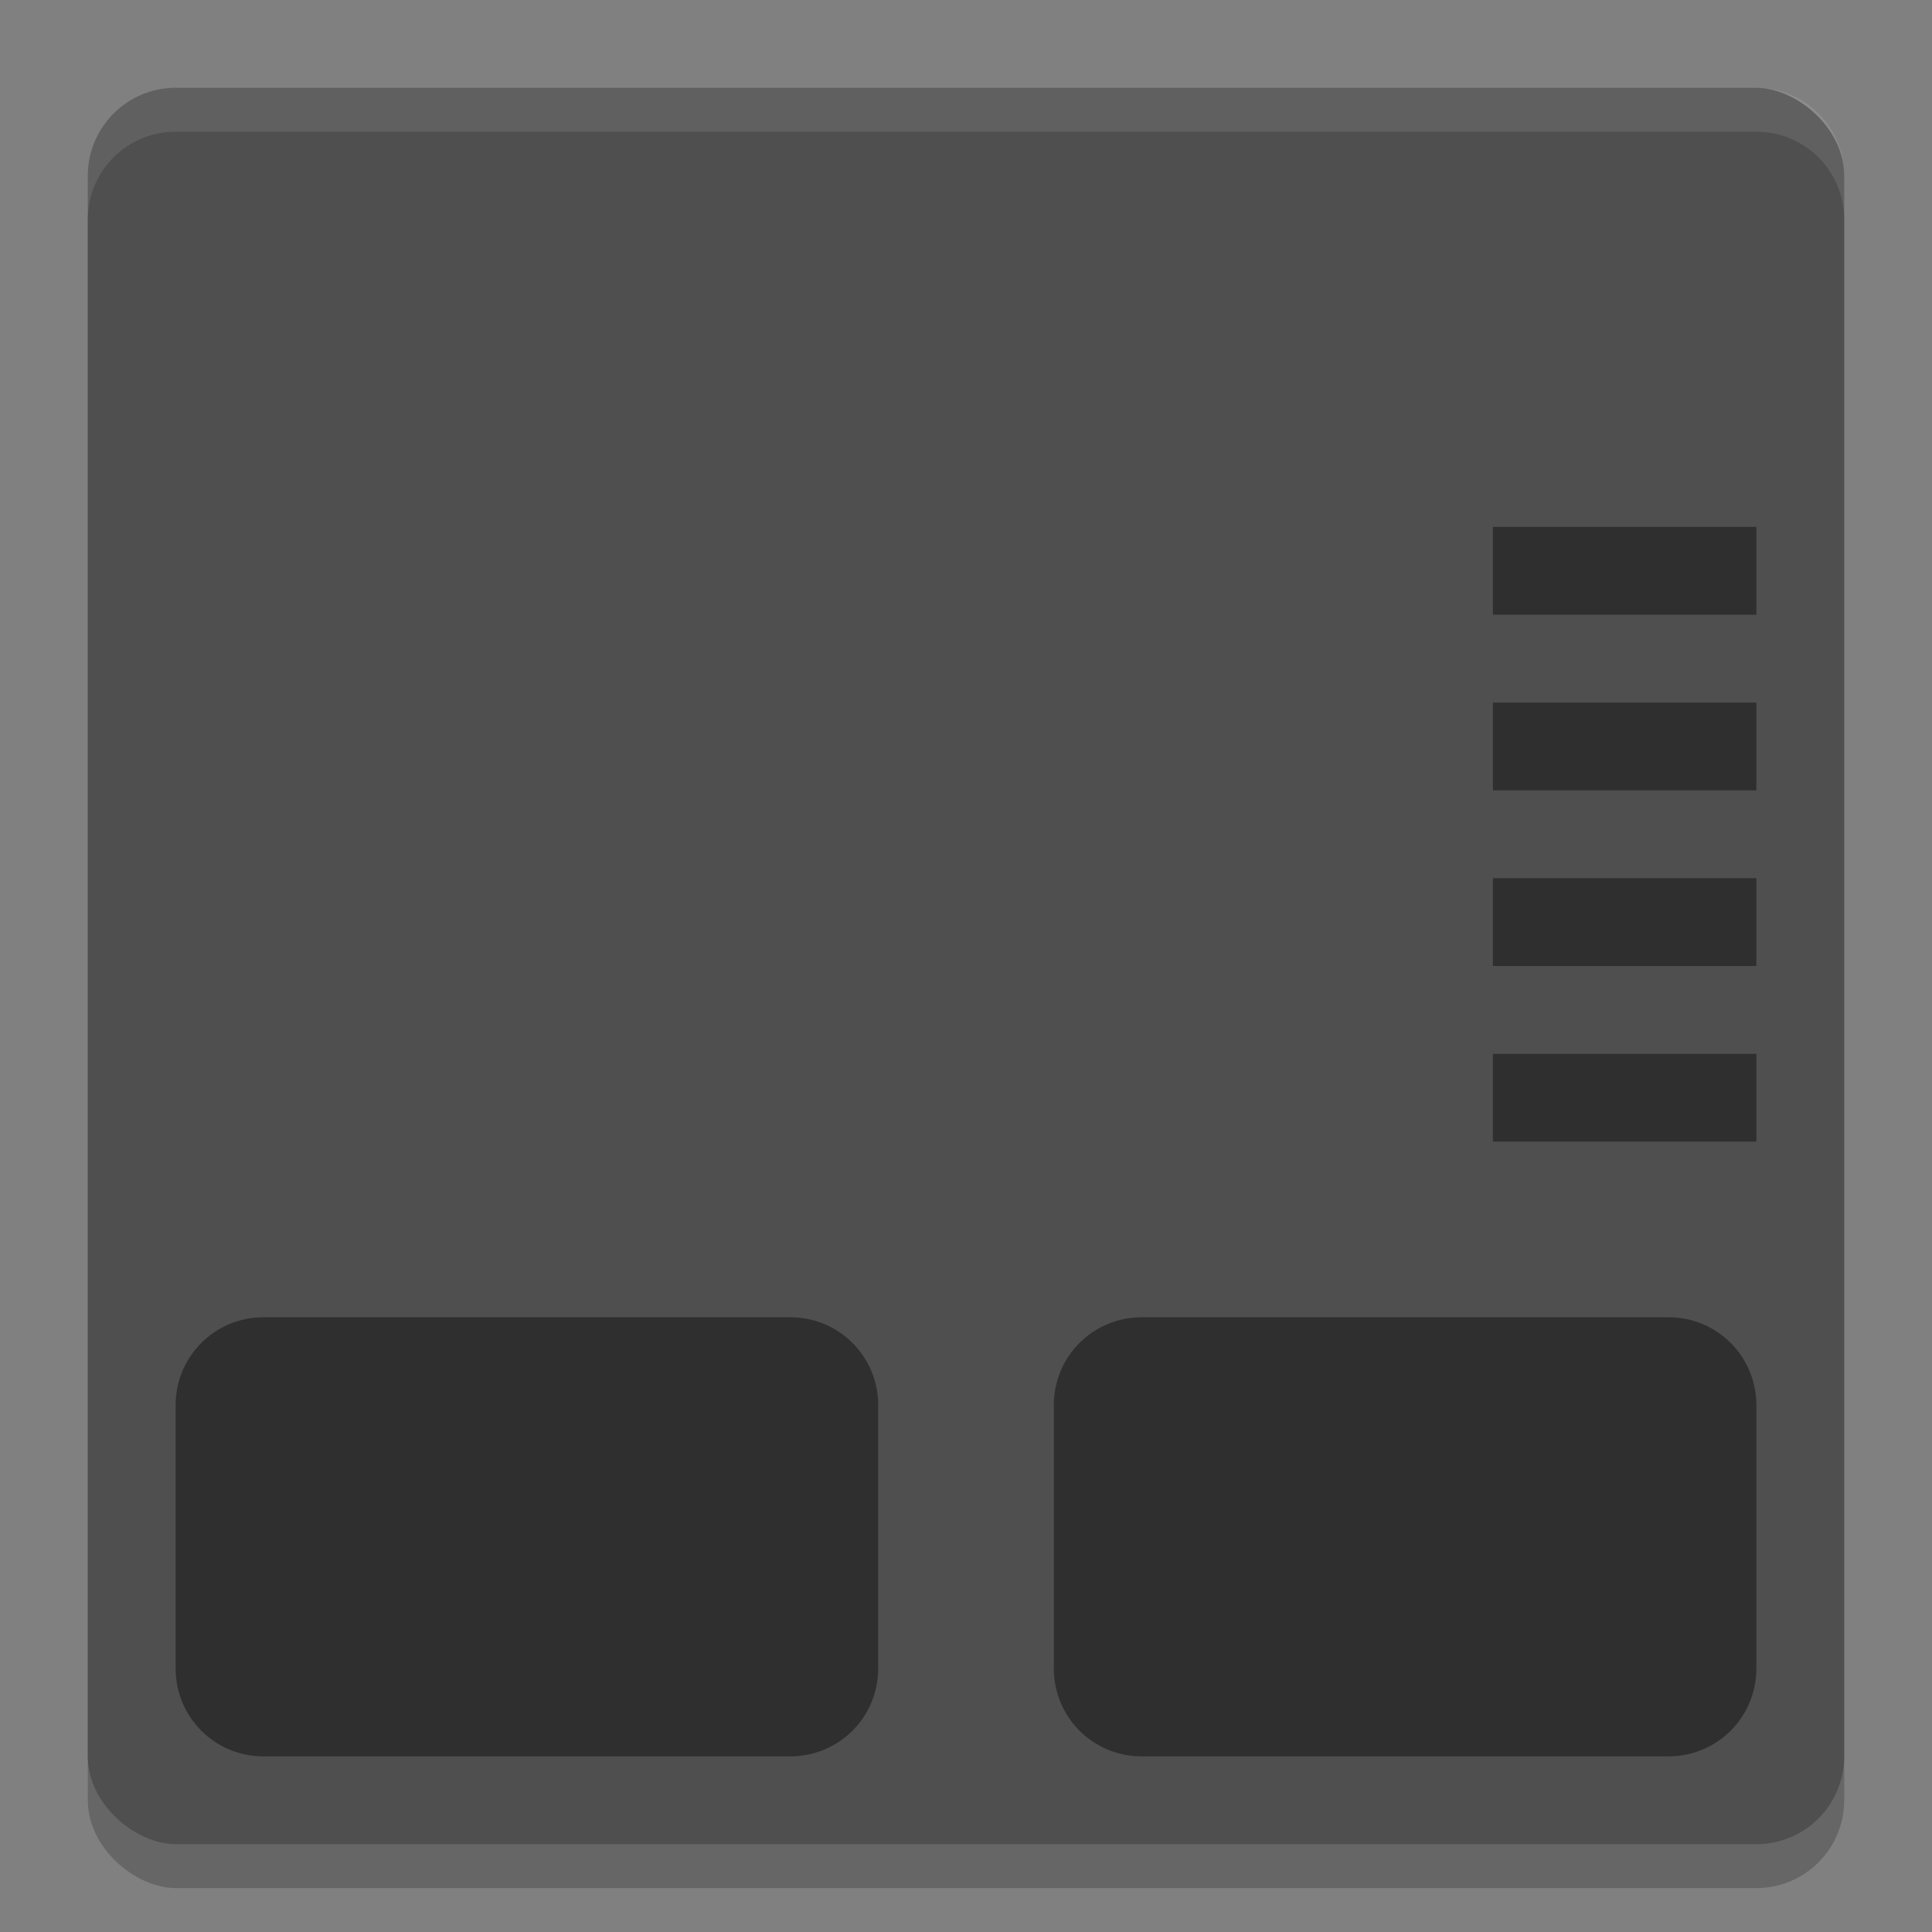
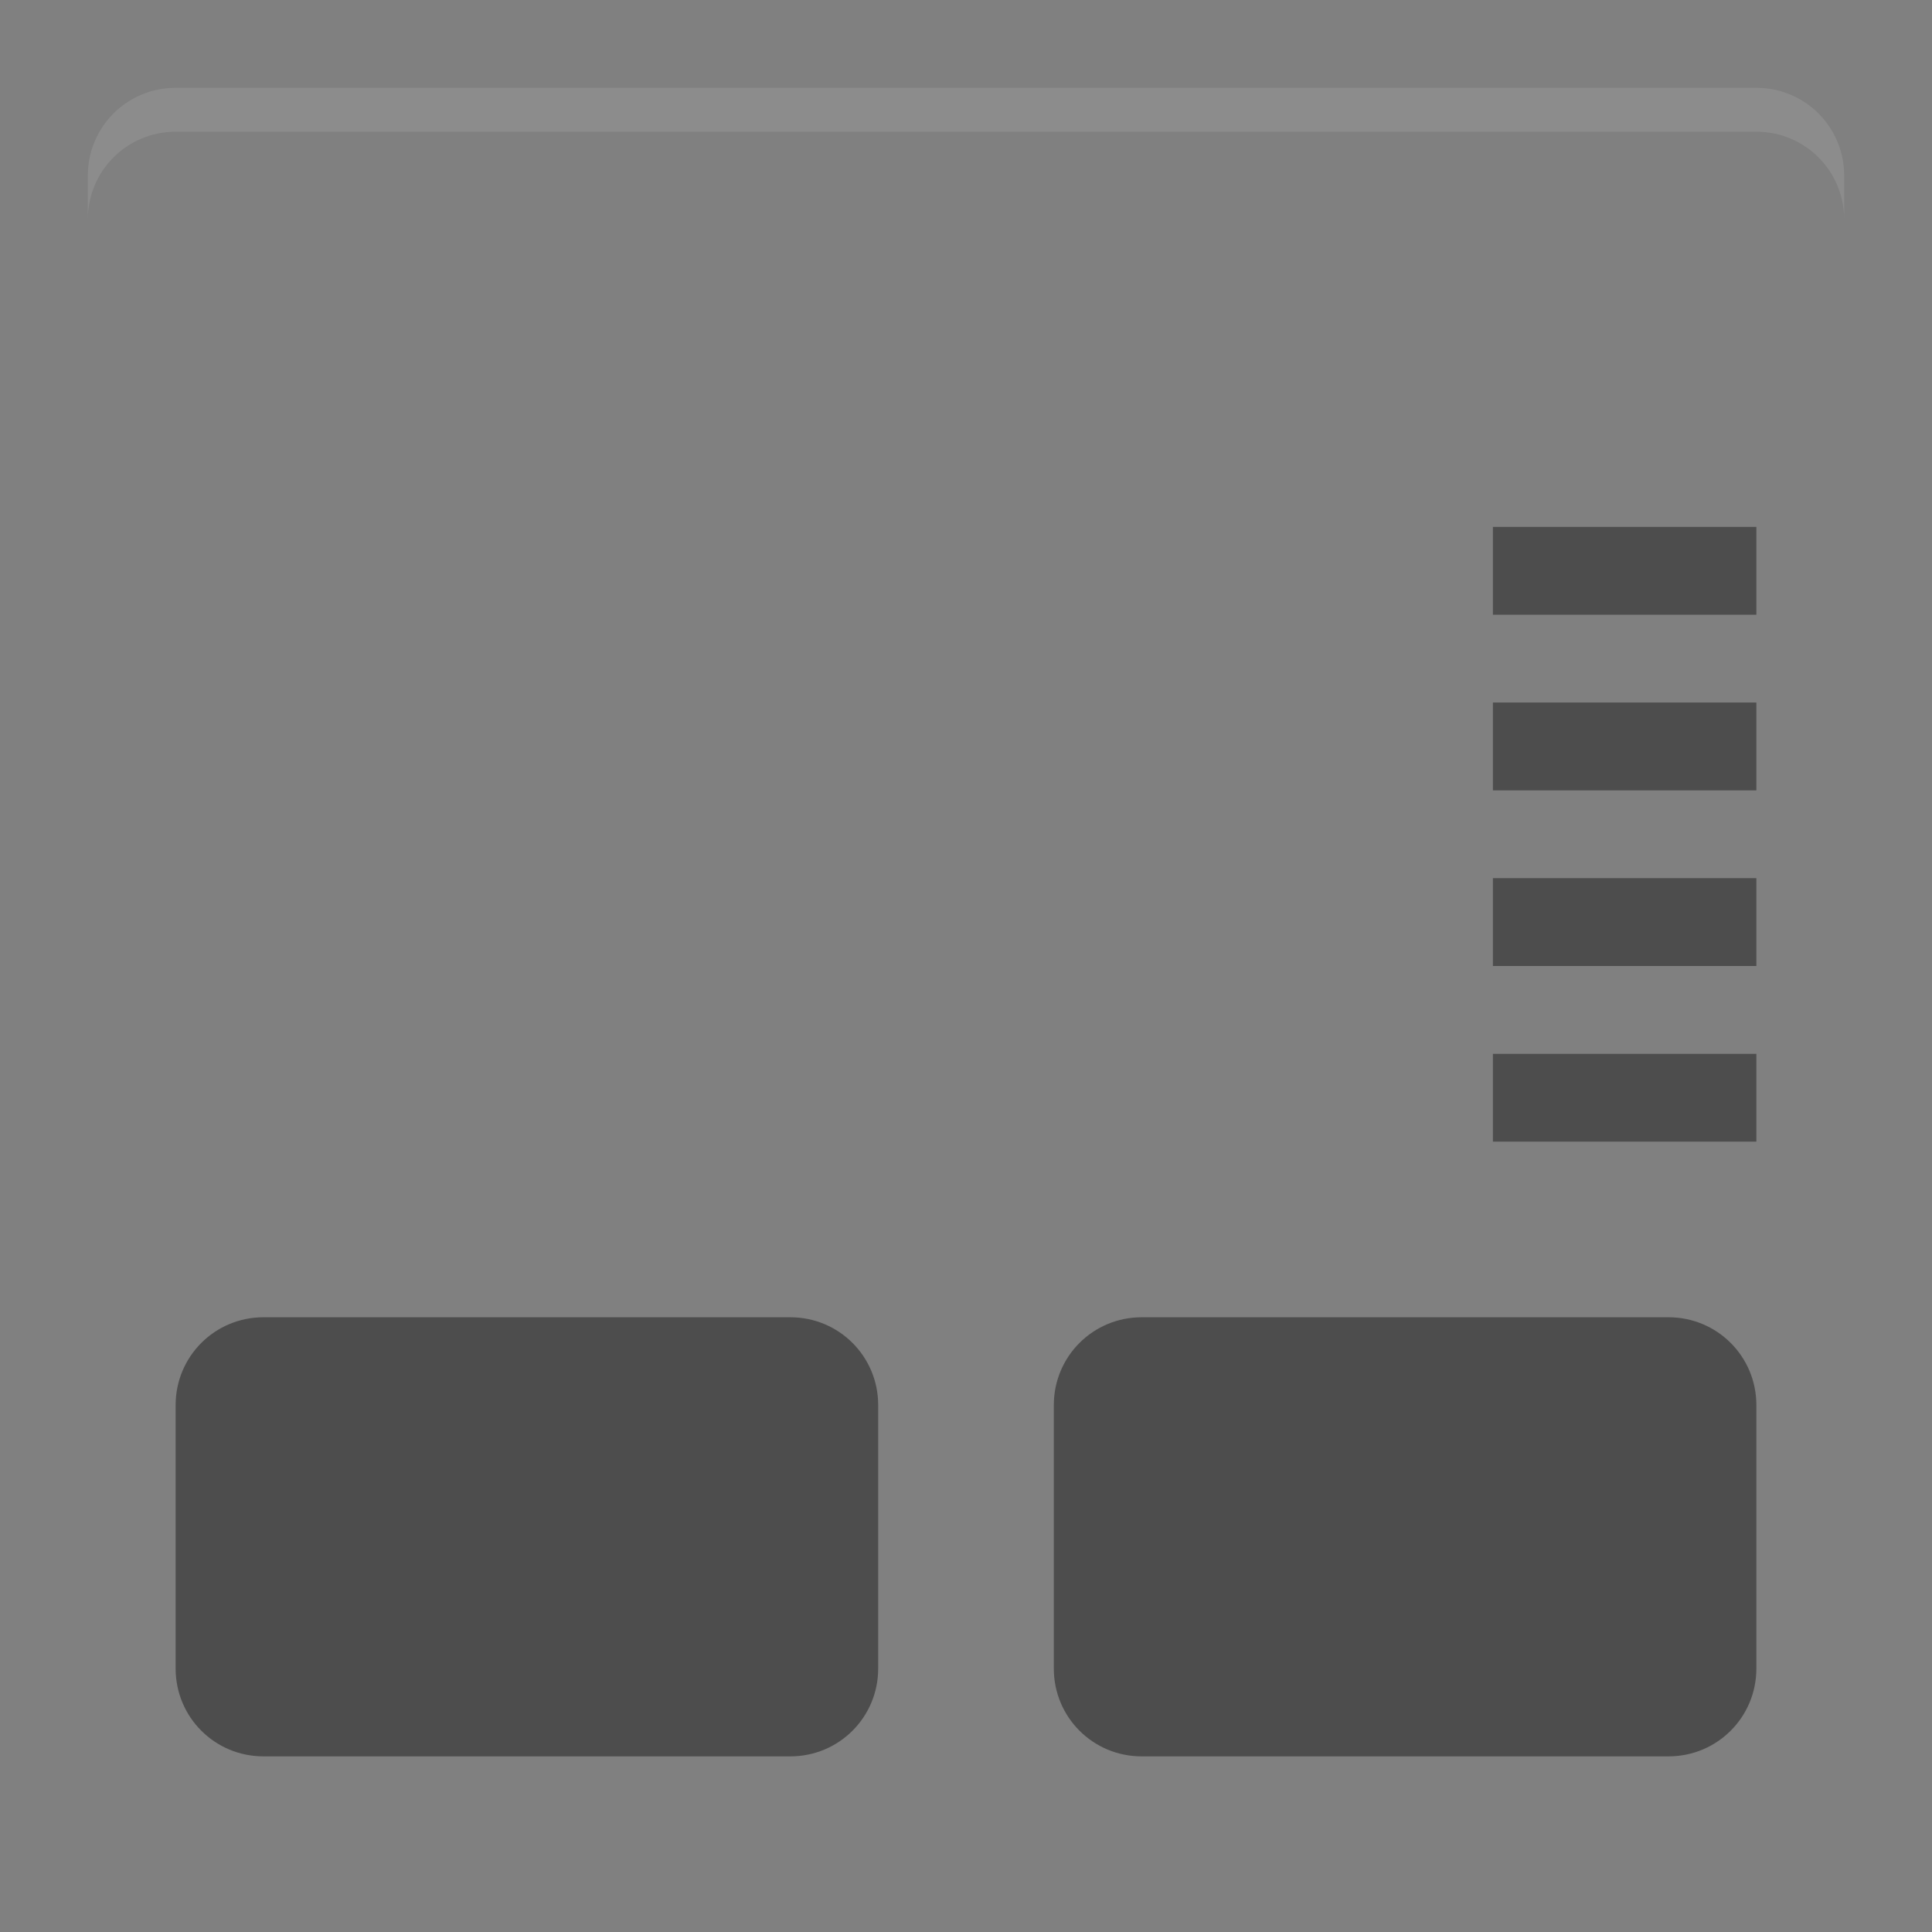
<svg xmlns="http://www.w3.org/2000/svg" xmlns:ns1="http://sodipodi.sourceforge.net/DTD/sodipodi-0.dtd" xmlns:ns2="http://www.inkscape.org/namespaces/inkscape" width="22" height="22" version="1" id="svg8" ns1:docname="input-touchpad.svg" ns2:version="1.3.2 (091e20ef0f, 2023-11-25, custom)">
  <rect width="100%" height="100%" fill="#808080" stroke="none" />
  <defs id="defs8" />
  <ns1:namedview id="namedview8" pagecolor="#ffffff" bordercolor="#000000" borderopacity="0.25" ns2:showpageshadow="2" ns2:pageopacity="0.0" ns2:pagecheckerboard="0" ns2:deskcolor="#d1d1d1" ns2:zoom="33.136364" ns2:cx="11" ns2:cy="11" ns2:window-width="1920" ns2:window-height="942" ns2:window-x="0" ns2:window-y="32" ns2:window-maximized="1" ns2:current-layer="svg8" />
-   <rect style="opacity:0.2;fill:#000000" width="20" height="20" x="-21.5" y="-21" ry="1" transform="matrix(0,-1,-1,0,0,0)" id="rect1" />
-   <rect style="fill:#4f4f4f" width="20" height="20" x="-21" y="-21" ry="1" transform="matrix(0,-1,-1,0,0,0)" id="rect2" />
  <path id="rect3" style="opacity:0.4;fill:#000000" d="M 17 6 L 17 7 L 20 7 L 20 6 L 17 6 z M 17 8 L 17 9 L 20 9 L 20 8 L 17 8 z M 17 10 L 17 11 L 20 11 L 20 10 L 17 10 z M 17 12 L 17 13 L 20 13 L 20 12 L 17 12 z M 3 15 C 2.446 15 2 15.446 2 16 L 2 19 C 2 19.554 2.446 20 3 20 L 9 20 C 9.554 20 10 19.554 10 19 L 10 16 C 10 15.446 9.554 15 9 15 L 3 15 z M 13 15 C 12.446 15 12 15.446 12 16 L 12 19 C 12 19.554 12.446 20 13 20 L 19 20 C 19.554 20 20 19.554 20 19 L 20 16 C 20 15.446 19.554 15 19 15 L 13 15 z " />
  <path style="opacity:0.1;fill:#ffffff" d="M 2,1 C 1.446,1 1,1.446 1,2 V 2.5 C 1,1.946 1.446,1.5 2,1.5 H 20 C 20.554,1.5 21,1.946 21,2.5 V 2 C 21,1.446 20.554,1 20,1 Z" id="path8" />
</svg>